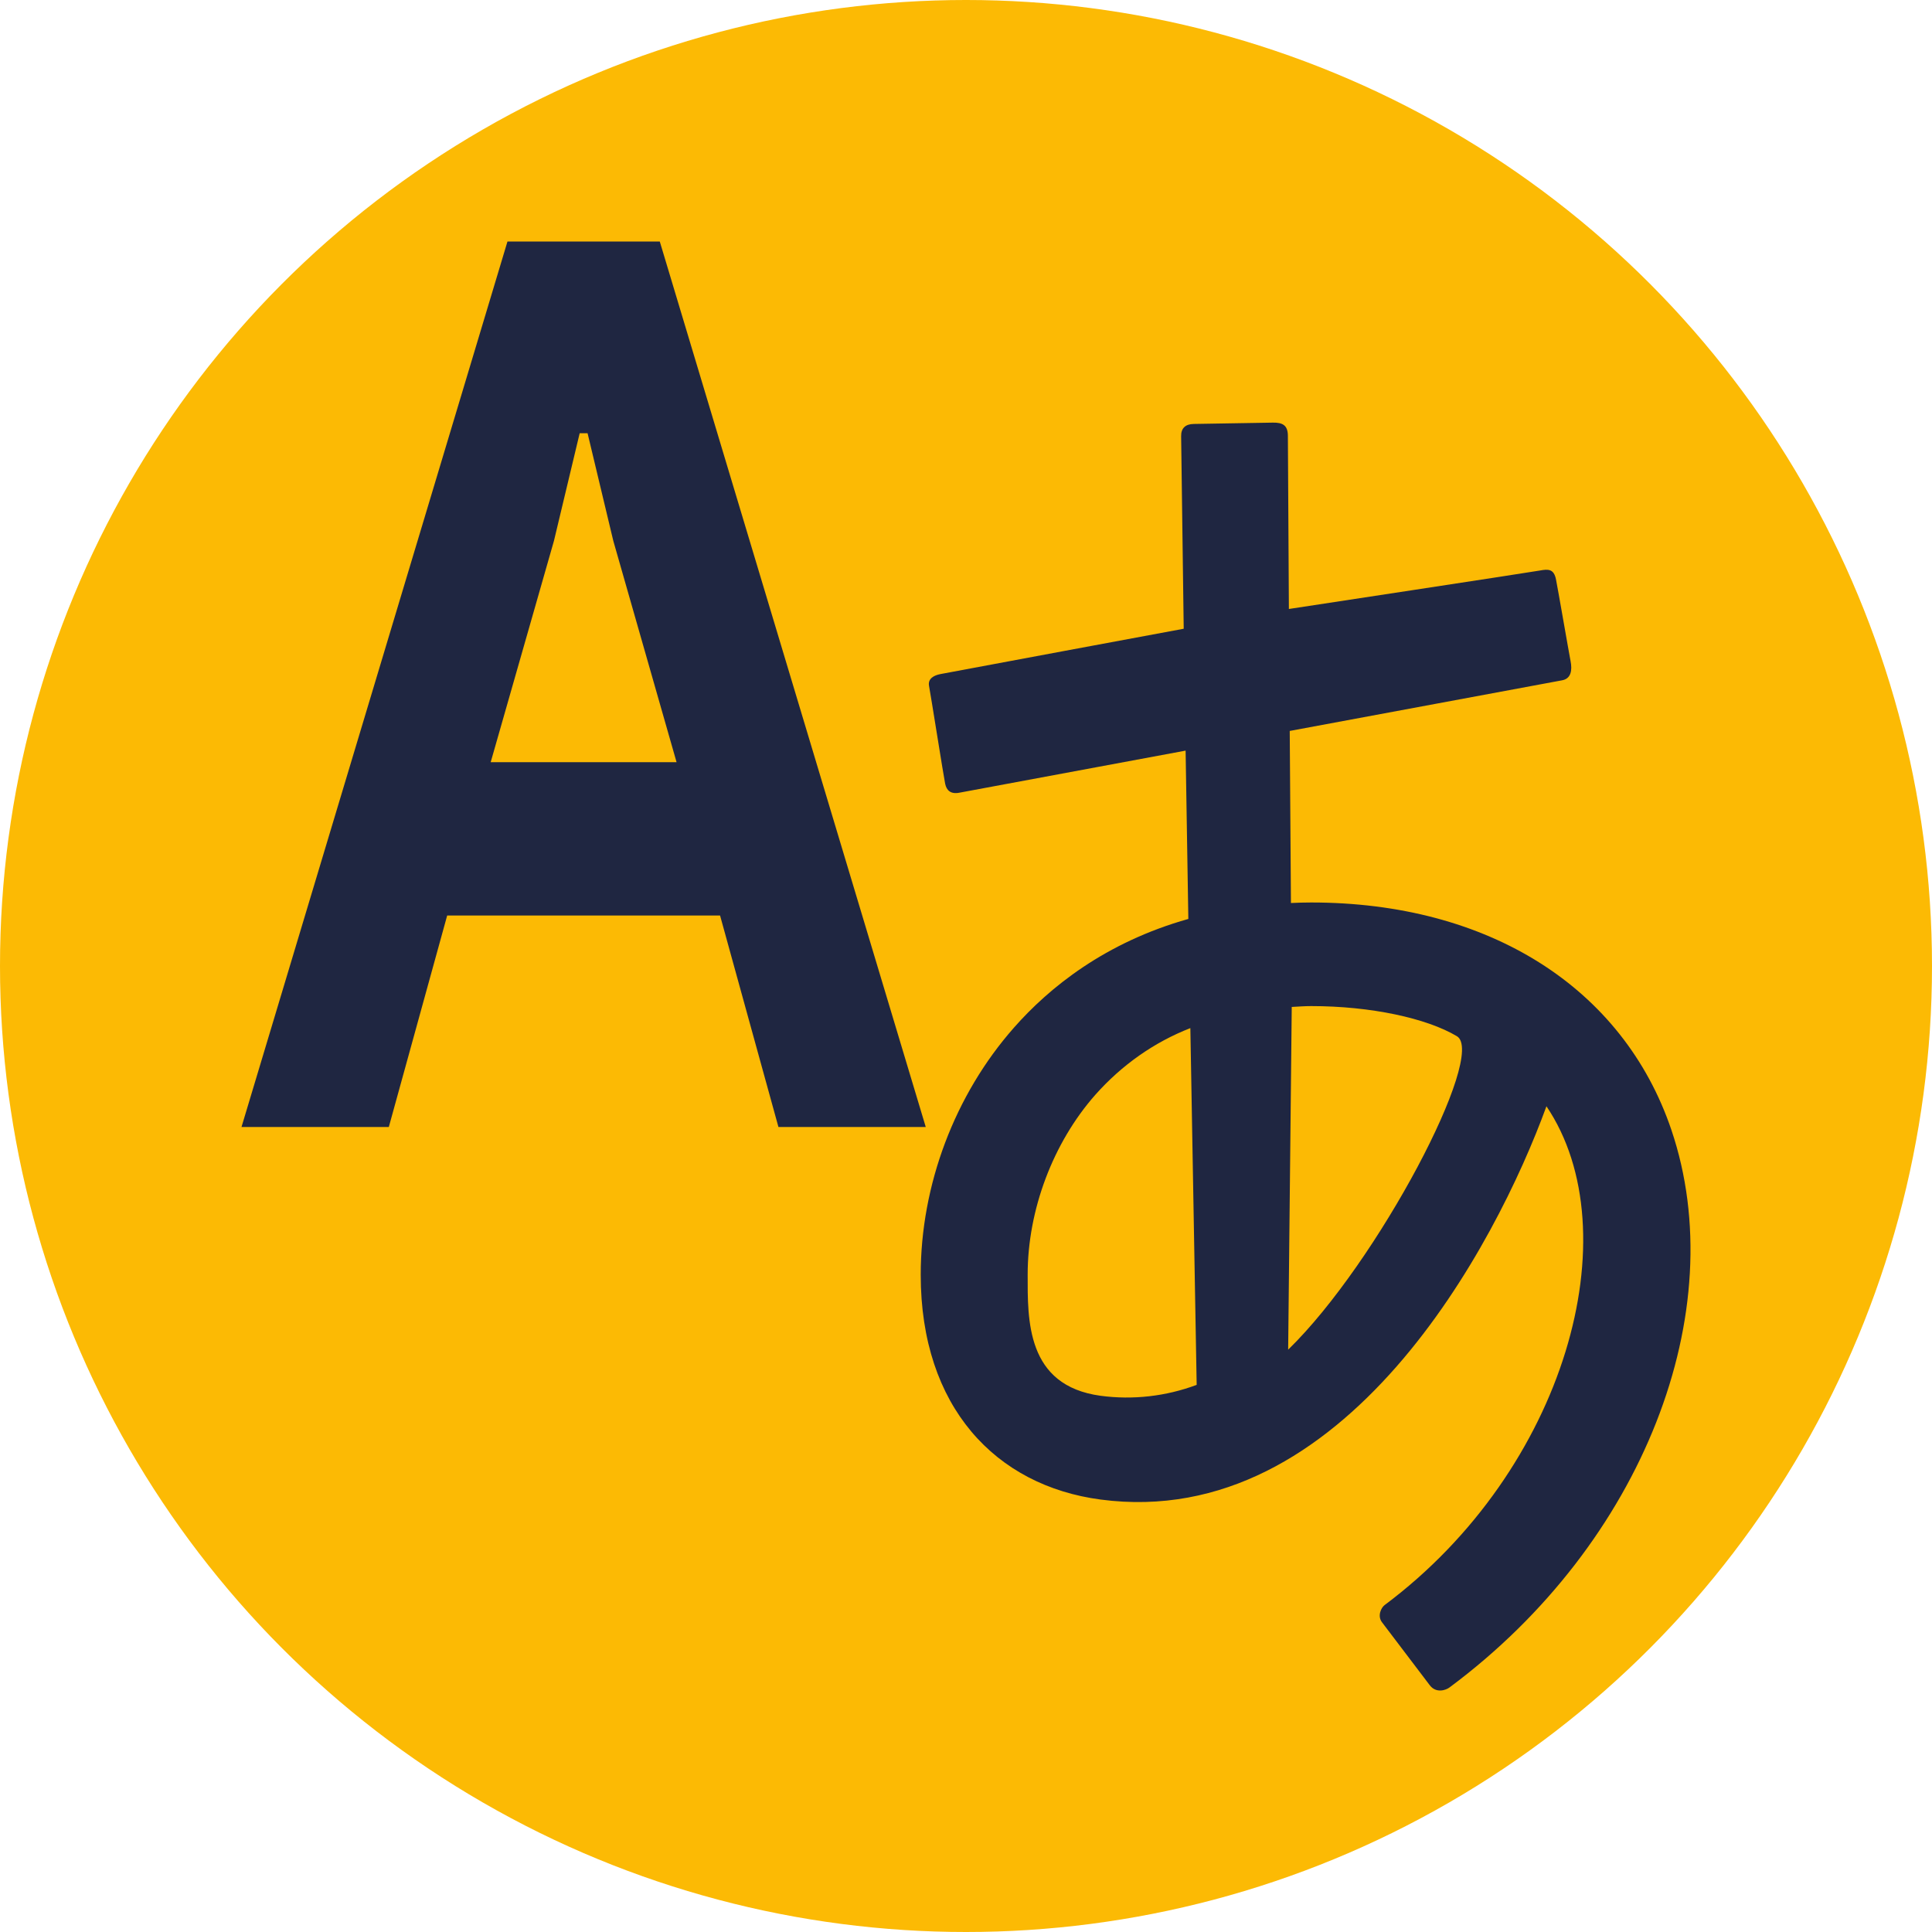
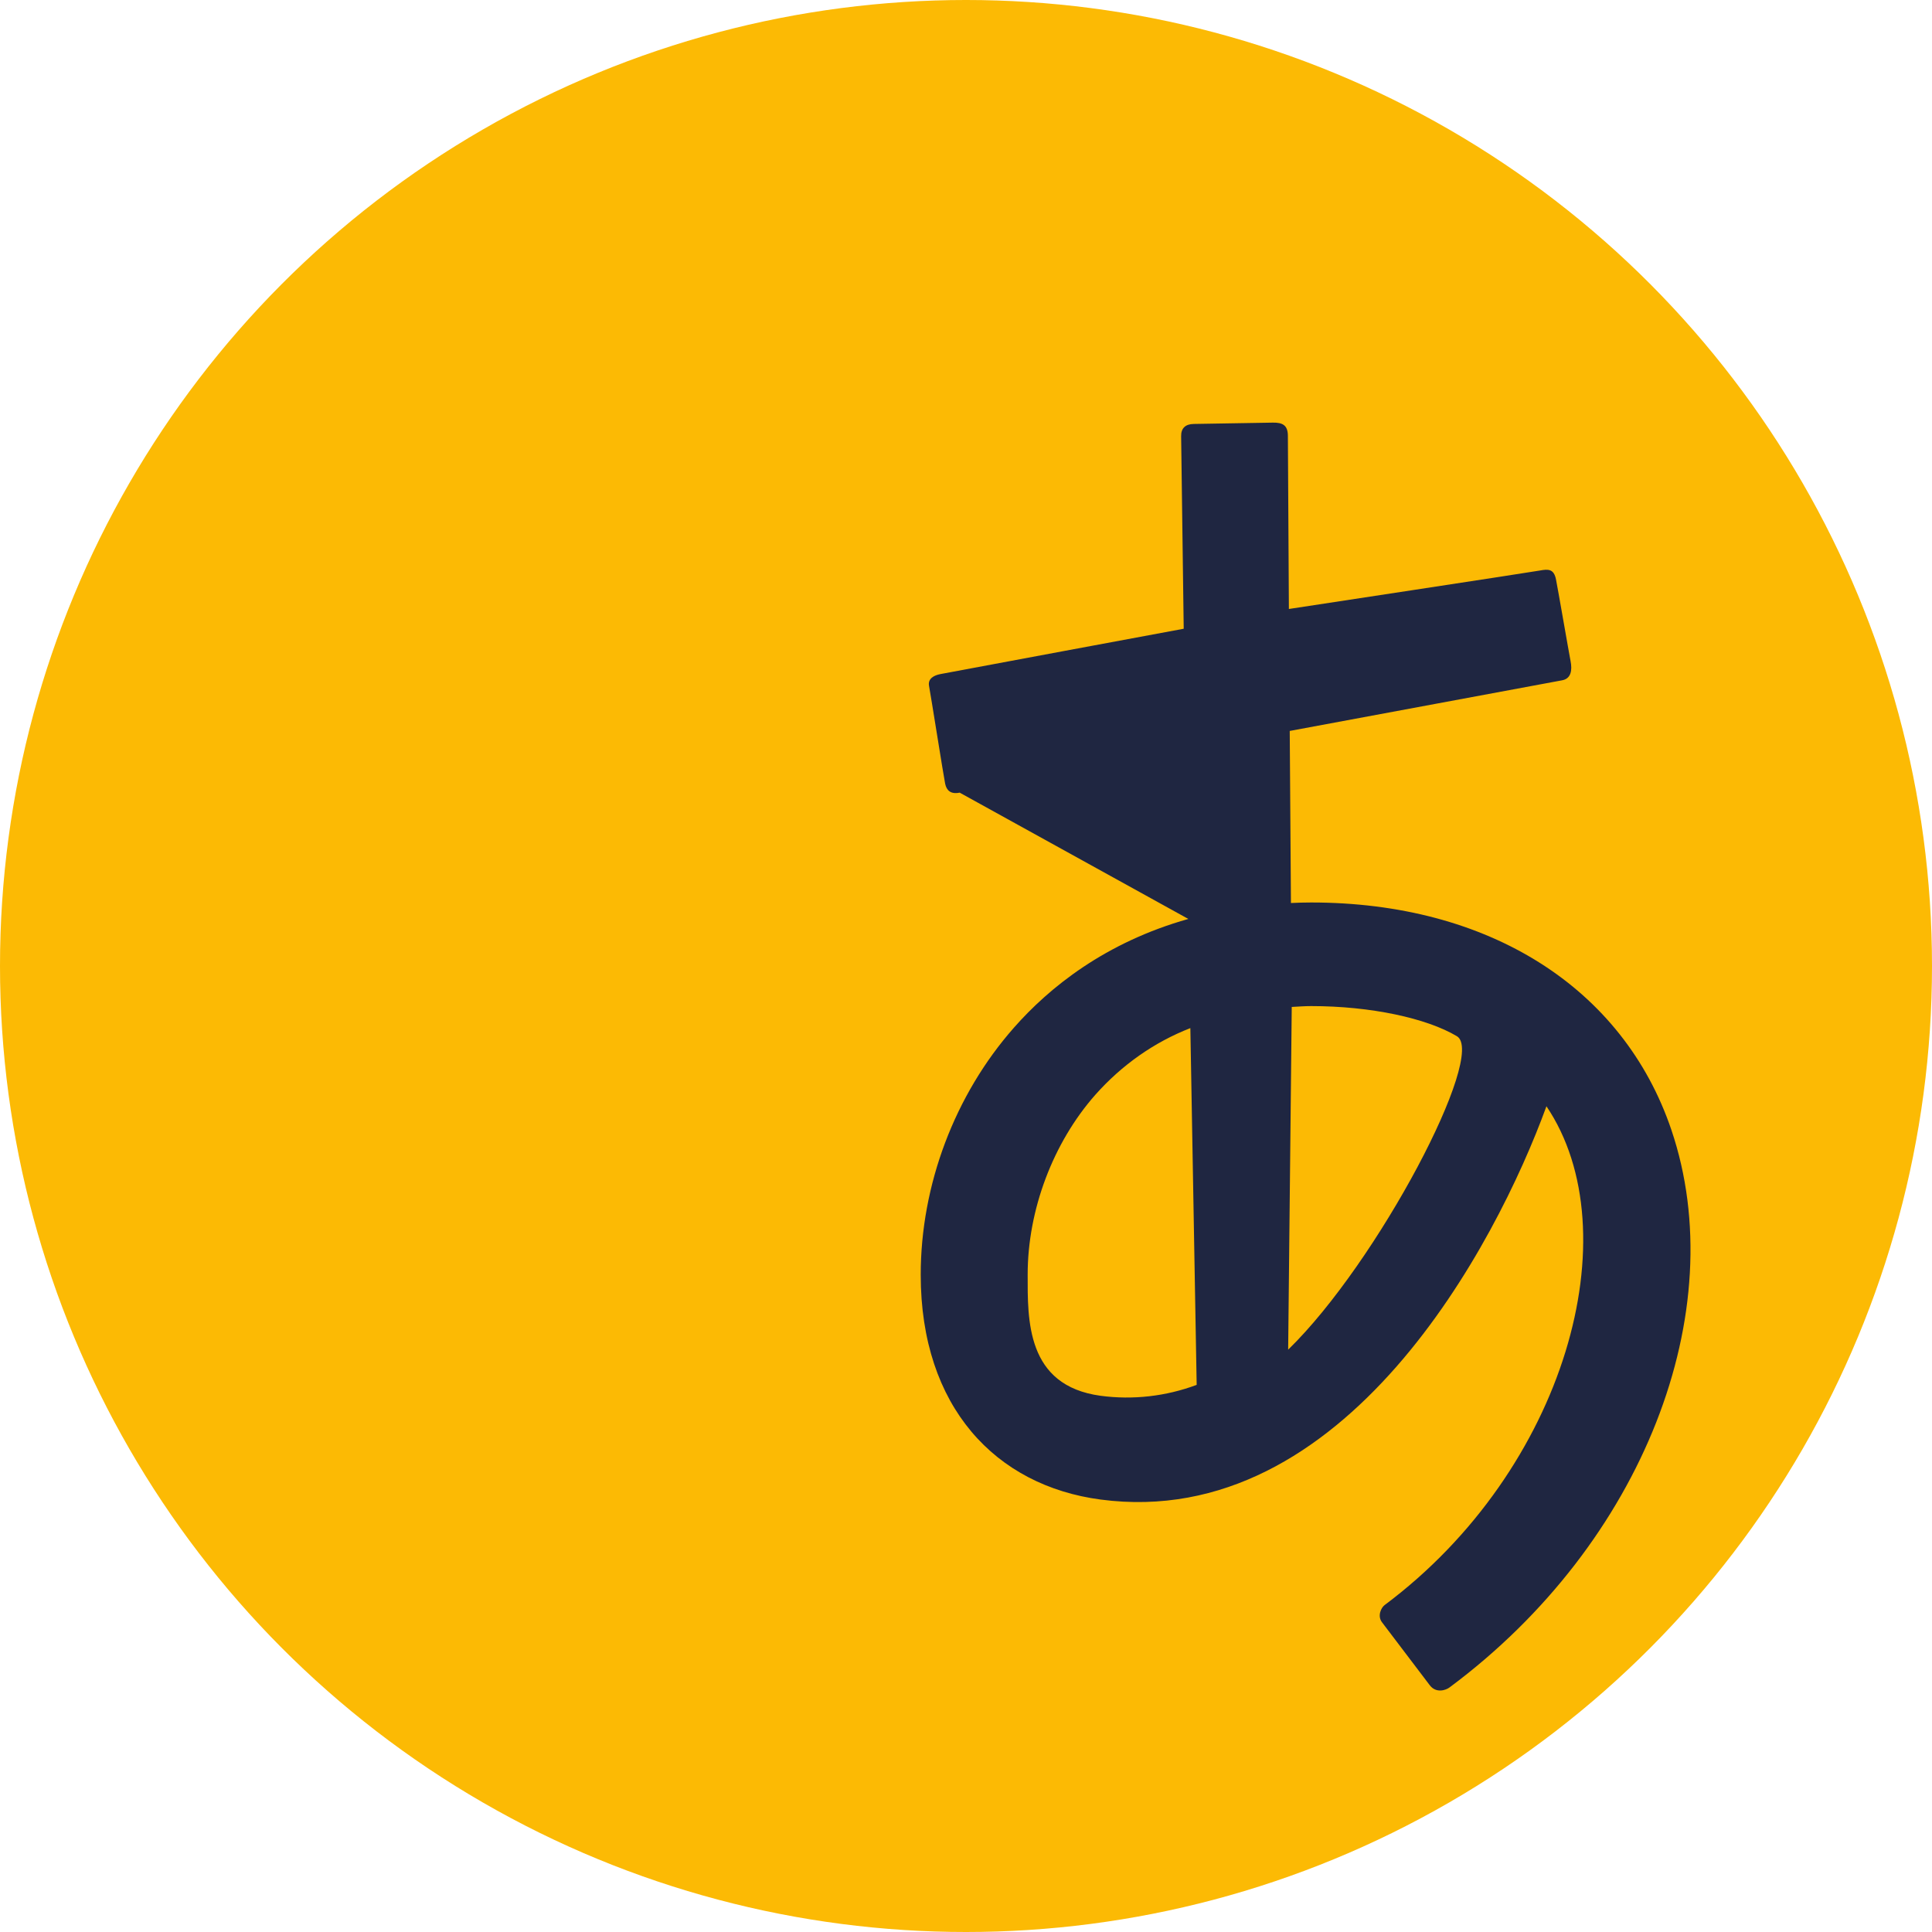
<svg xmlns="http://www.w3.org/2000/svg" width="48" height="48" viewBox="0 0 48 48" fill="none">
  <circle cx="24" cy="24" r="24" fill="#FCBA04" />
-   <path d="M41.525 28.072C40.327 24.534 36.983 22.422 32.576 22.422C32.404 22.422 32.239 22.427 32.073 22.435L32.043 18.16L38.81 16.902C39.031 16.862 39.066 16.655 39.02 16.423C38.975 16.193 38.699 14.593 38.659 14.4C38.607 14.129 38.463 14.137 38.261 14.174C38.062 14.212 32.022 15.13 32.022 15.13L31.997 10.823C31.995 10.564 31.864 10.496 31.624 10.5L29.656 10.533C29.455 10.537 29.341 10.635 29.345 10.84L29.409 15.621C29.409 15.621 23.532 16.713 23.372 16.746C23.211 16.775 23.046 16.856 23.082 17.043C23.119 17.229 23.447 19.31 23.482 19.471C23.516 19.637 23.62 19.739 23.843 19.693L29.456 18.649L29.524 22.831C27.456 23.413 26.066 24.538 25.192 25.531C23.718 27.203 22.875 29.441 22.875 31.671C22.875 34.958 24.739 36.912 27.345 37.256C33.415 38.058 37.173 30.915 38.421 27.485C40.527 30.606 38.912 36.508 34.4 39.878C34.318 39.938 34.212 40.145 34.337 40.307L35.525 41.873C35.679 42.072 35.921 41.996 36.017 41.921C40.836 38.336 43.046 32.564 41.525 28.072ZM27.345 34.678C25.49 34.427 25.532 32.784 25.532 31.667C25.532 30.065 26.16 28.393 27.214 27.199C27.872 26.458 28.679 25.891 29.574 25.543L29.731 34.407C28.965 34.692 28.149 34.785 27.345 34.678ZM32.004 33.532L32.093 25.017C32.254 25.009 32.411 24.996 32.576 24.996C34.06 24.996 35.445 25.297 36.196 25.744C36.946 26.194 34.231 31.367 32.004 33.532Z" fill="#1F2641" />
-   <path d="M16.392 6H12.608L6 28H9.66L11.11 22.746H17.89L19.34 28H23L16.392 6ZM12.191 18.936L13.763 13.436L14.402 10.763H14.598L15.237 13.436L16.809 18.936H12.191Z" fill="#1F2641" />
+   <path d="M41.525 28.072C40.327 24.534 36.983 22.422 32.576 22.422C32.404 22.422 32.239 22.427 32.073 22.435L32.043 18.16L38.81 16.902C39.031 16.862 39.066 16.655 39.02 16.423C38.975 16.193 38.699 14.593 38.659 14.4C38.607 14.129 38.463 14.137 38.261 14.174C38.062 14.212 32.022 15.13 32.022 15.13L31.997 10.823C31.995 10.564 31.864 10.496 31.624 10.5L29.656 10.533C29.455 10.537 29.341 10.635 29.345 10.84L29.409 15.621C29.409 15.621 23.532 16.713 23.372 16.746C23.211 16.775 23.046 16.856 23.082 17.043C23.119 17.229 23.447 19.31 23.482 19.471C23.516 19.637 23.62 19.739 23.843 19.693L29.524 22.831C27.456 23.413 26.066 24.538 25.192 25.531C23.718 27.203 22.875 29.441 22.875 31.671C22.875 34.958 24.739 36.912 27.345 37.256C33.415 38.058 37.173 30.915 38.421 27.485C40.527 30.606 38.912 36.508 34.4 39.878C34.318 39.938 34.212 40.145 34.337 40.307L35.525 41.873C35.679 42.072 35.921 41.996 36.017 41.921C40.836 38.336 43.046 32.564 41.525 28.072ZM27.345 34.678C25.49 34.427 25.532 32.784 25.532 31.667C25.532 30.065 26.16 28.393 27.214 27.199C27.872 26.458 28.679 25.891 29.574 25.543L29.731 34.407C28.965 34.692 28.149 34.785 27.345 34.678ZM32.004 33.532L32.093 25.017C32.254 25.009 32.411 24.996 32.576 24.996C34.06 24.996 35.445 25.297 36.196 25.744C36.946 26.194 34.231 31.367 32.004 33.532Z" fill="#1F2641" />
</svg>